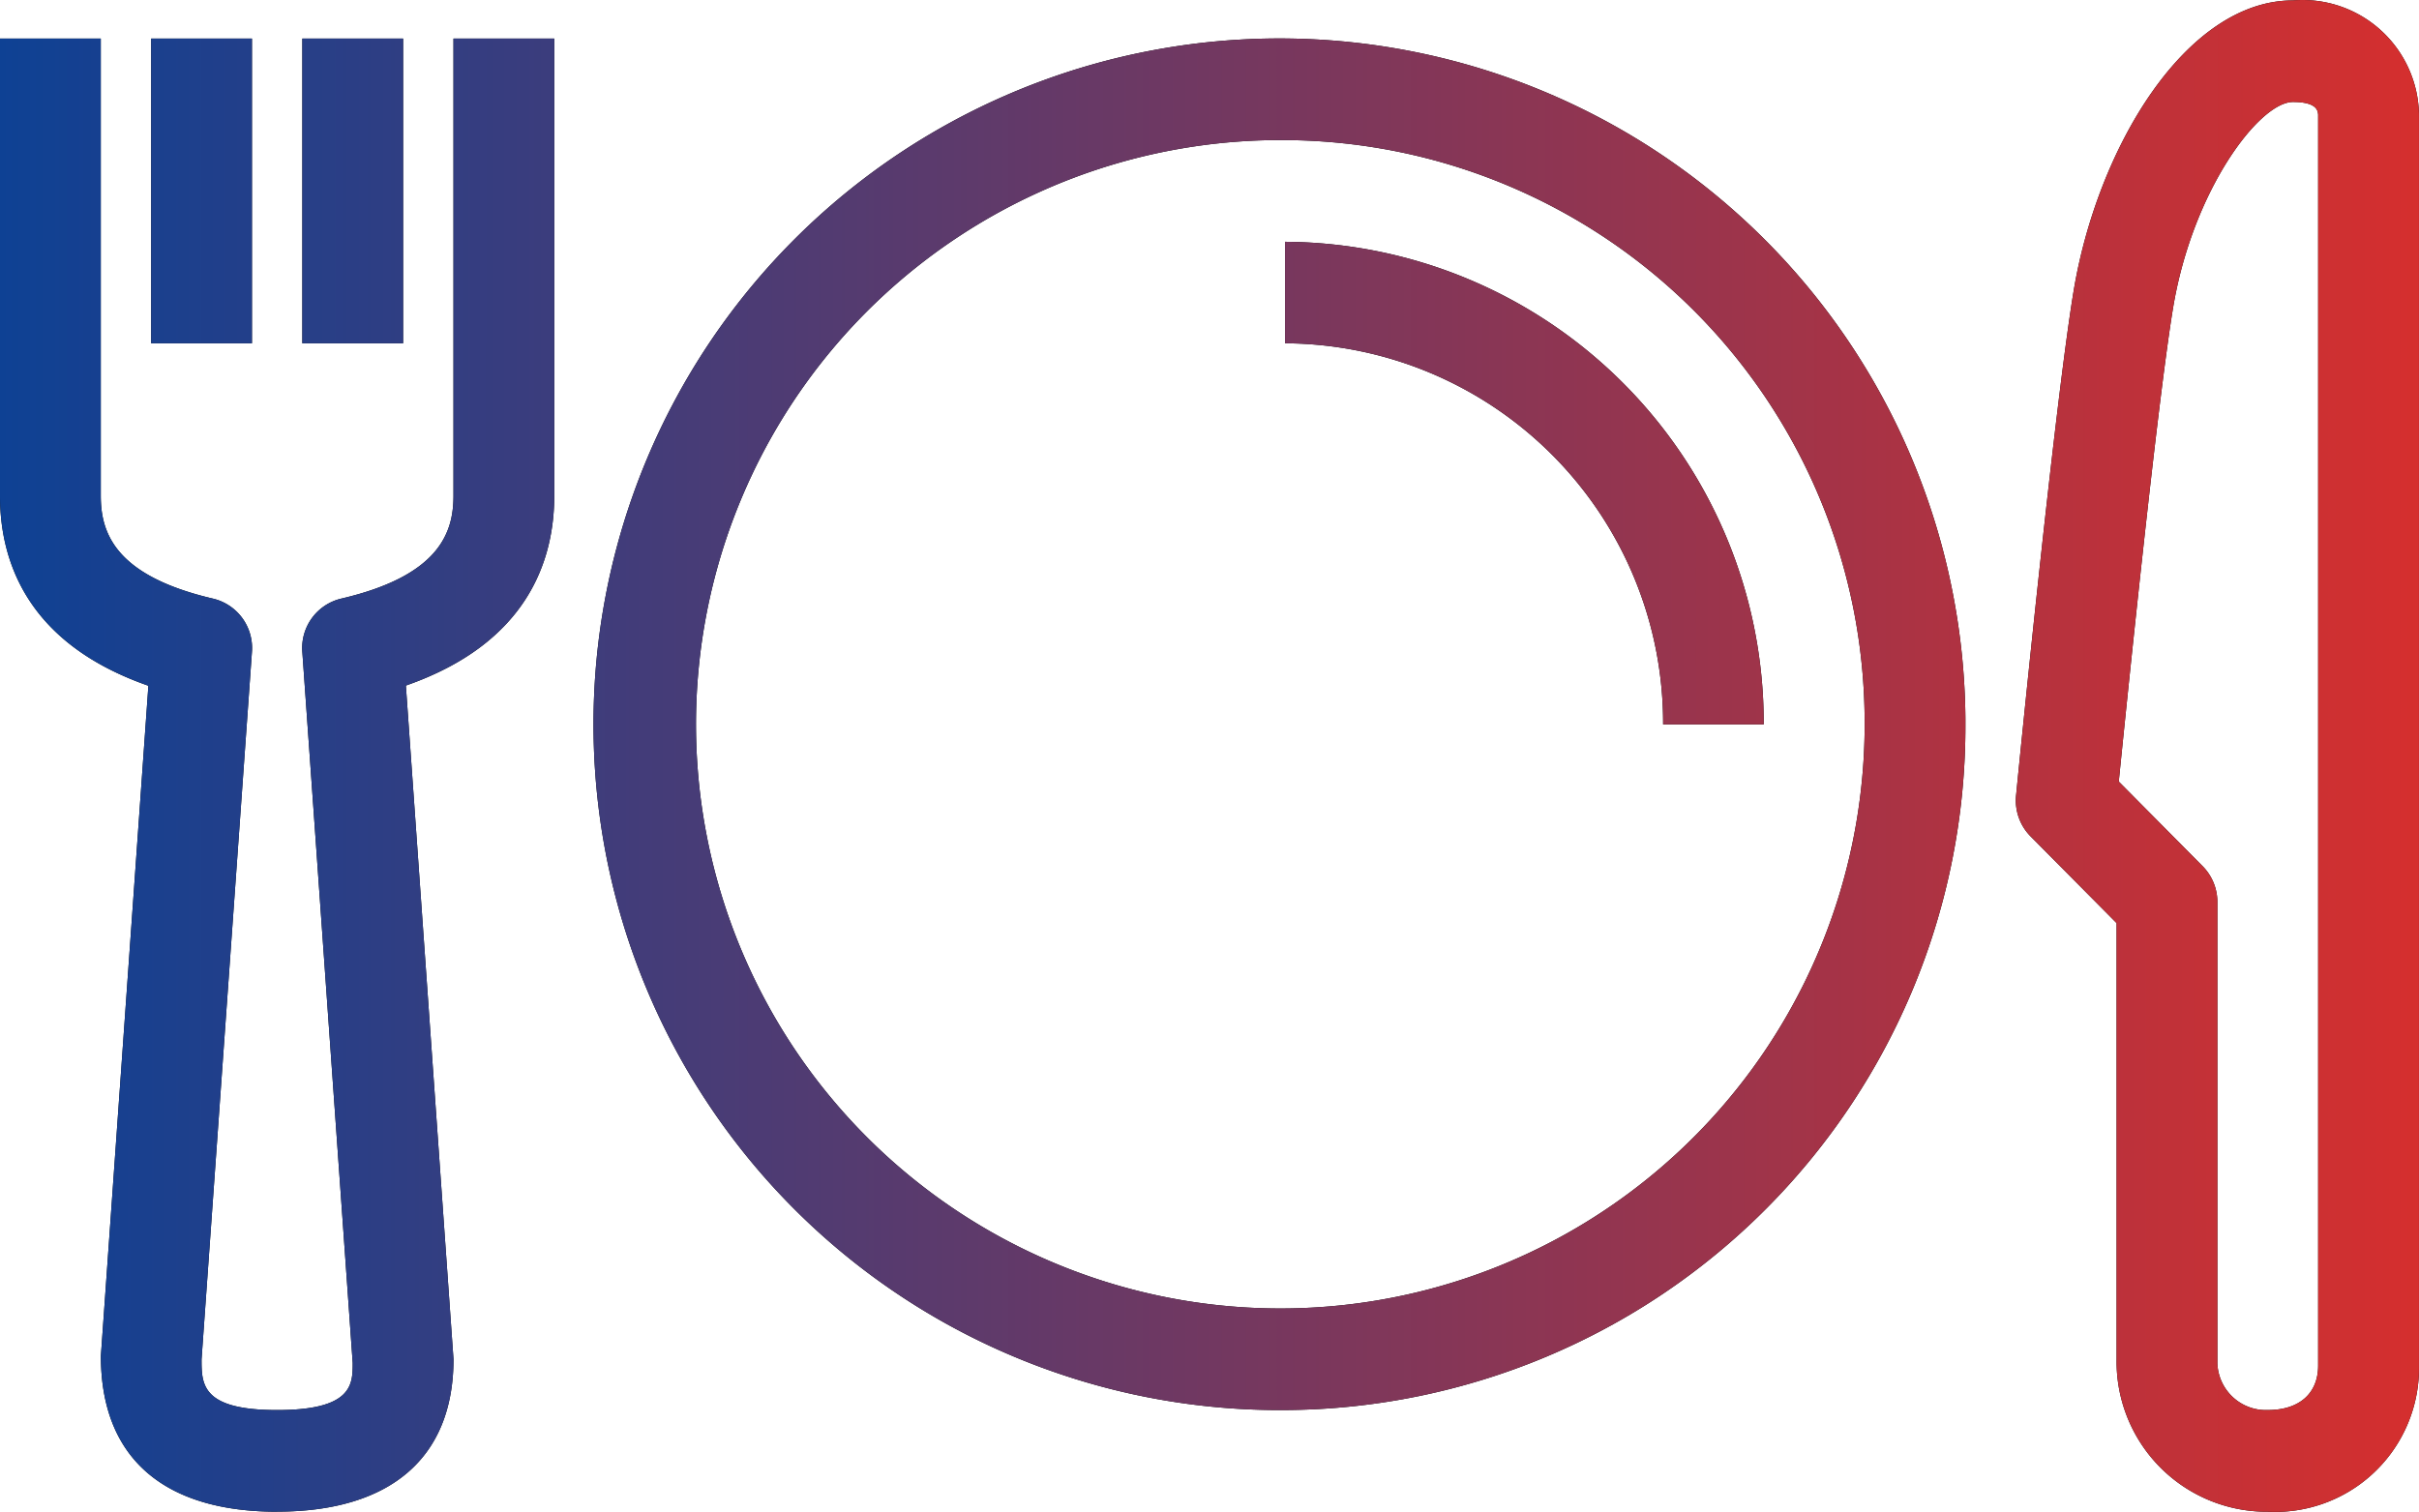
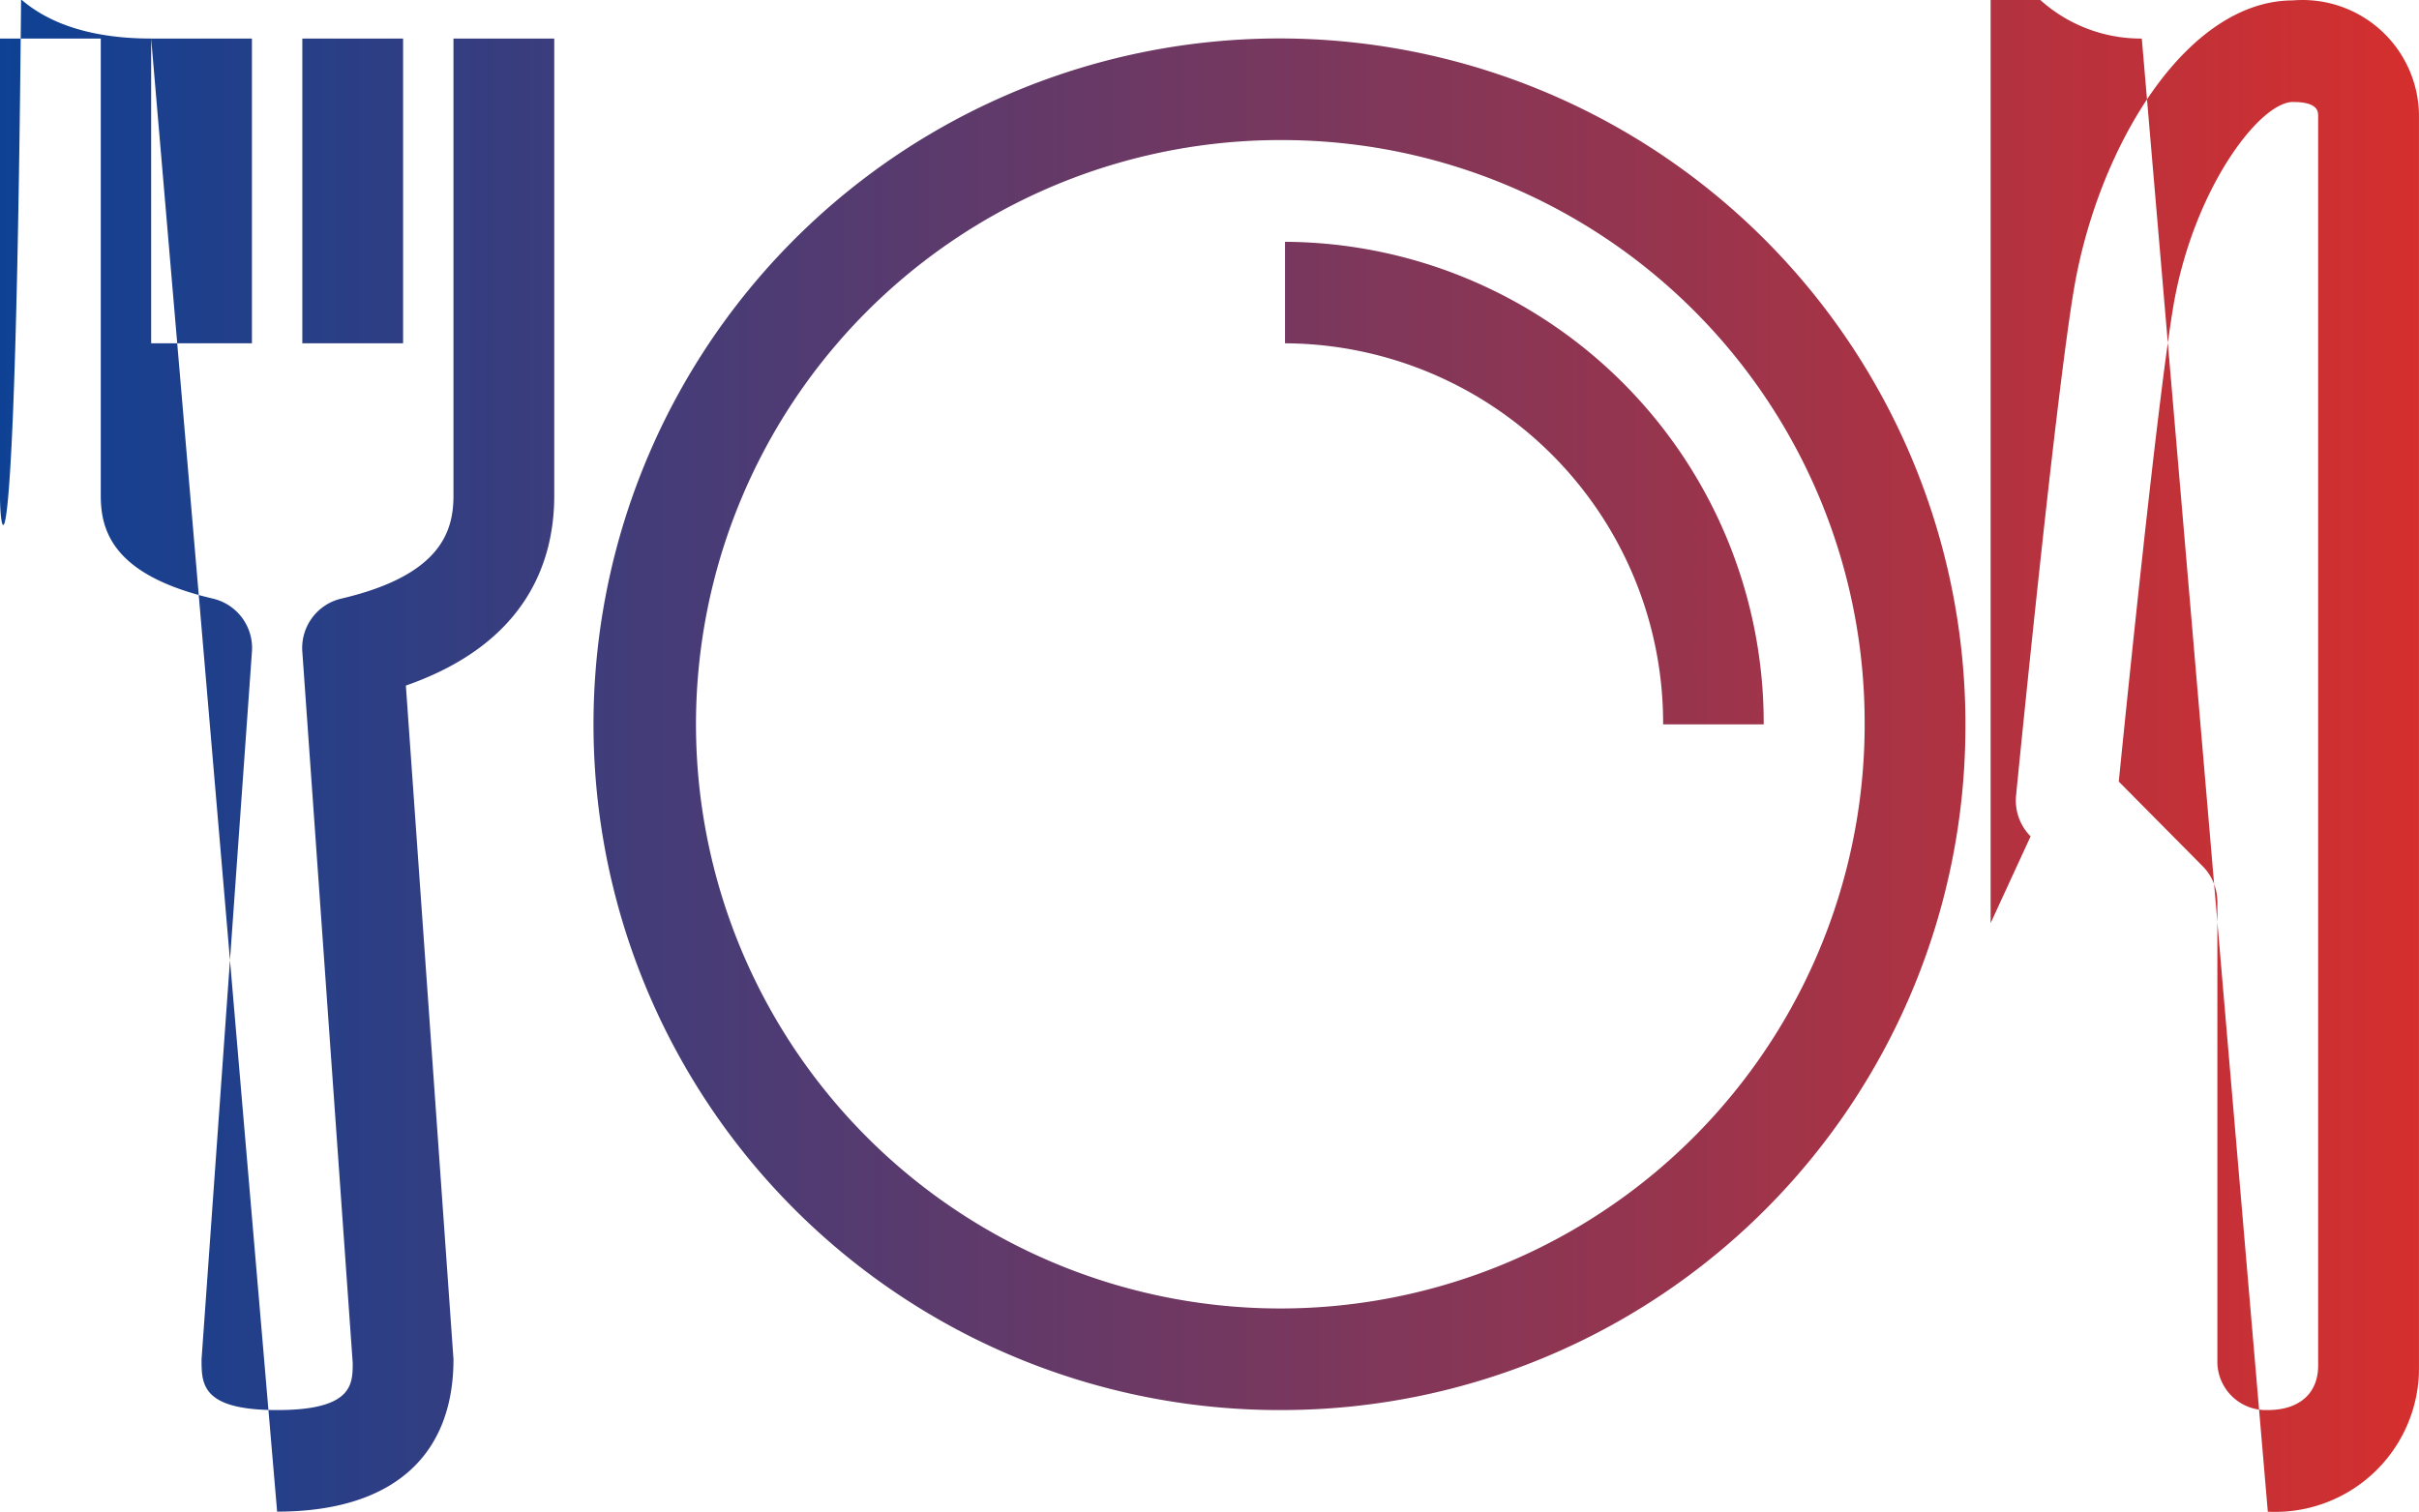
<svg xmlns="http://www.w3.org/2000/svg" width="96.017" height="60.025" viewBox="0 0 96.017 60.025">
  <defs>
    <style>.a{fill:url(#a);}</style>
    <linearGradient id="a" x1="-1172.002" y1="735.999" x2="-1268.019" y2="735.999" gradientTransform="matrix(-1, 0, 0, 1, -1172.002, -705.986)" gradientUnits="userSpaceOnUse">
      <stop offset="0" stop-color="#0e4194" />
      <stop offset="1" stop-color="#d52f2e" />
    </linearGradient>
  </defs>
  <title>icon_food_flipped_fixed</title>
-   <path d="M12,1.53h4v12.1H12Zm-6,0h4v12.1H6Zm5,58.488c-4.513,0-7-2.148-6.995-6.193l1.885-26.6C1.07,25.546,0,22.267,0,19.686V1.53H4V19.68c0,1.418.506,3.165,4.451,4.086A2.015,2.015,0,0,1,10,25.875L8,53.966c0,.992,0,2.017,3,2.017s3-1.025,3-1.873L12,25.875a2.013,2.013,0,0,1,1.546-2.109C17.49,22.846,18,21.1,18,19.68V1.53h4V19.679c0,2.581-1.07,5.86-5.89,7.539L18,53.965c0,3.9-2.487,6.05-7,6.05Zm79.014,0h-.127a5.962,5.962,0,0,1-5.873-6.049V36.649L80.6,33.206a2.023,2.023,0,0,1-.576-1.625c.061-.627,1.522-15.42,2.283-20.02C83.244,5.886,86.758.016,91.014.016c.1-.009.207-.014.31-.015a4.622,4.622,0,0,1,4.692,4.553V54.218c0,.13,0,.261-.006.392a5.71,5.71,0,0,1-5.994,5.408ZM87.428,34.388a2.024,2.024,0,0,1,.586,1.426v18.15c0,.056,0,.113,0,.169a1.927,1.927,0,0,0,2,1.849c1.253,0,2-.66,2-1.765V4.549c-.014-.145-.041-.5-1-.5-1.338,0-3.988,3.511-4.76,8.181-.63,3.814-1.812,15.4-2.154,18.8ZM51.006,55.982A27.228,27.228,0,1,1,78.013,28.535c0,.073,0,.146,0,.22a27.148,27.148,0,0,1-27,27.227Zm0-50.42A23.194,23.194,0,1,0,74.013,28.941c0-.062,0-.124,0-.186a23.123,23.123,0,0,0-23-23.193Zm0,8.068V9.6a19.1,19.1,0,0,1,19,19.16H66.014A15.08,15.08,0,0,0,51.006,13.63Z" />
-   <path class="a" d="M12,1.53h4v12.1H12Zm-6,0h4v12.1H6Zm5,58.488c-4.513,0-7-2.148-6.995-6.193l1.885-26.6C1.07,25.546,0,22.267,0,19.686V1.53H4V19.68c0,1.418.506,3.165,4.451,4.086A2.015,2.015,0,0,1,10,25.875L8,53.966c0,.992,0,2.017,3,2.017s3-1.025,3-1.873L12,25.875a2.013,2.013,0,0,1,1.546-2.109C17.49,22.846,18,21.1,18,19.68V1.53h4V19.679c0,2.581-1.07,5.86-5.89,7.539L18,53.965c0,3.9-2.487,6.05-7,6.05Zm79.014,0h-.127a5.962,5.962,0,0,1-5.873-6.049V36.649L80.6,33.206a2.023,2.023,0,0,1-.576-1.625c.061-.627,1.522-15.42,2.283-20.02C83.244,5.886,86.758.016,91.014.016c.1-.009.207-.014.31-.015a4.622,4.622,0,0,1,4.692,4.553V54.218c0,.13,0,.261-.006.392a5.71,5.71,0,0,1-5.994,5.408ZM87.428,34.388a2.024,2.024,0,0,1,.586,1.426v18.15c0,.056,0,.113,0,.169a1.927,1.927,0,0,0,2,1.849c1.253,0,2-.66,2-1.765V4.549c-.014-.145-.041-.5-1-.5-1.338,0-3.988,3.511-4.76,8.181-.63,3.814-1.812,15.4-2.154,18.8ZM51.006,55.982A27.228,27.228,0,1,1,78.013,28.535c0,.073,0,.146,0,.22a27.148,27.148,0,0,1-27,27.227Zm0-50.42A23.194,23.194,0,1,0,74.013,28.941c0-.062,0-.124,0-.186a23.123,23.123,0,0,0-23-23.193Zm0,8.068V9.6a19.1,19.1,0,0,1,19,19.16H66.014A15.08,15.08,0,0,0,51.006,13.63Z" />
+   <path class="a" d="M12,1.53h4v12.1H12Zm-6,0h4v12.1H6Zc-4.513,0-7-2.148-6.995-6.193l1.885-26.6C1.07,25.546,0,22.267,0,19.686V1.53H4V19.68c0,1.418.506,3.165,4.451,4.086A2.015,2.015,0,0,1,10,25.875L8,53.966c0,.992,0,2.017,3,2.017s3-1.025,3-1.873L12,25.875a2.013,2.013,0,0,1,1.546-2.109C17.49,22.846,18,21.1,18,19.68V1.53h4V19.679c0,2.581-1.07,5.86-5.89,7.539L18,53.965c0,3.9-2.487,6.05-7,6.05Zm79.014,0h-.127a5.962,5.962,0,0,1-5.873-6.049V36.649L80.6,33.206a2.023,2.023,0,0,1-.576-1.625c.061-.627,1.522-15.42,2.283-20.02C83.244,5.886,86.758.016,91.014.016c.1-.009.207-.014.31-.015a4.622,4.622,0,0,1,4.692,4.553V54.218c0,.13,0,.261-.006.392a5.71,5.71,0,0,1-5.994,5.408ZM87.428,34.388a2.024,2.024,0,0,1,.586,1.426v18.15c0,.056,0,.113,0,.169a1.927,1.927,0,0,0,2,1.849c1.253,0,2-.66,2-1.765V4.549c-.014-.145-.041-.5-1-.5-1.338,0-3.988,3.511-4.76,8.181-.63,3.814-1.812,15.4-2.154,18.8ZM51.006,55.982A27.228,27.228,0,1,1,78.013,28.535c0,.073,0,.146,0,.22a27.148,27.148,0,0,1-27,27.227Zm0-50.42A23.194,23.194,0,1,0,74.013,28.941c0-.062,0-.124,0-.186a23.123,23.123,0,0,0-23-23.193Zm0,8.068V9.6a19.1,19.1,0,0,1,19,19.16H66.014A15.08,15.08,0,0,0,51.006,13.63Z" />
</svg>